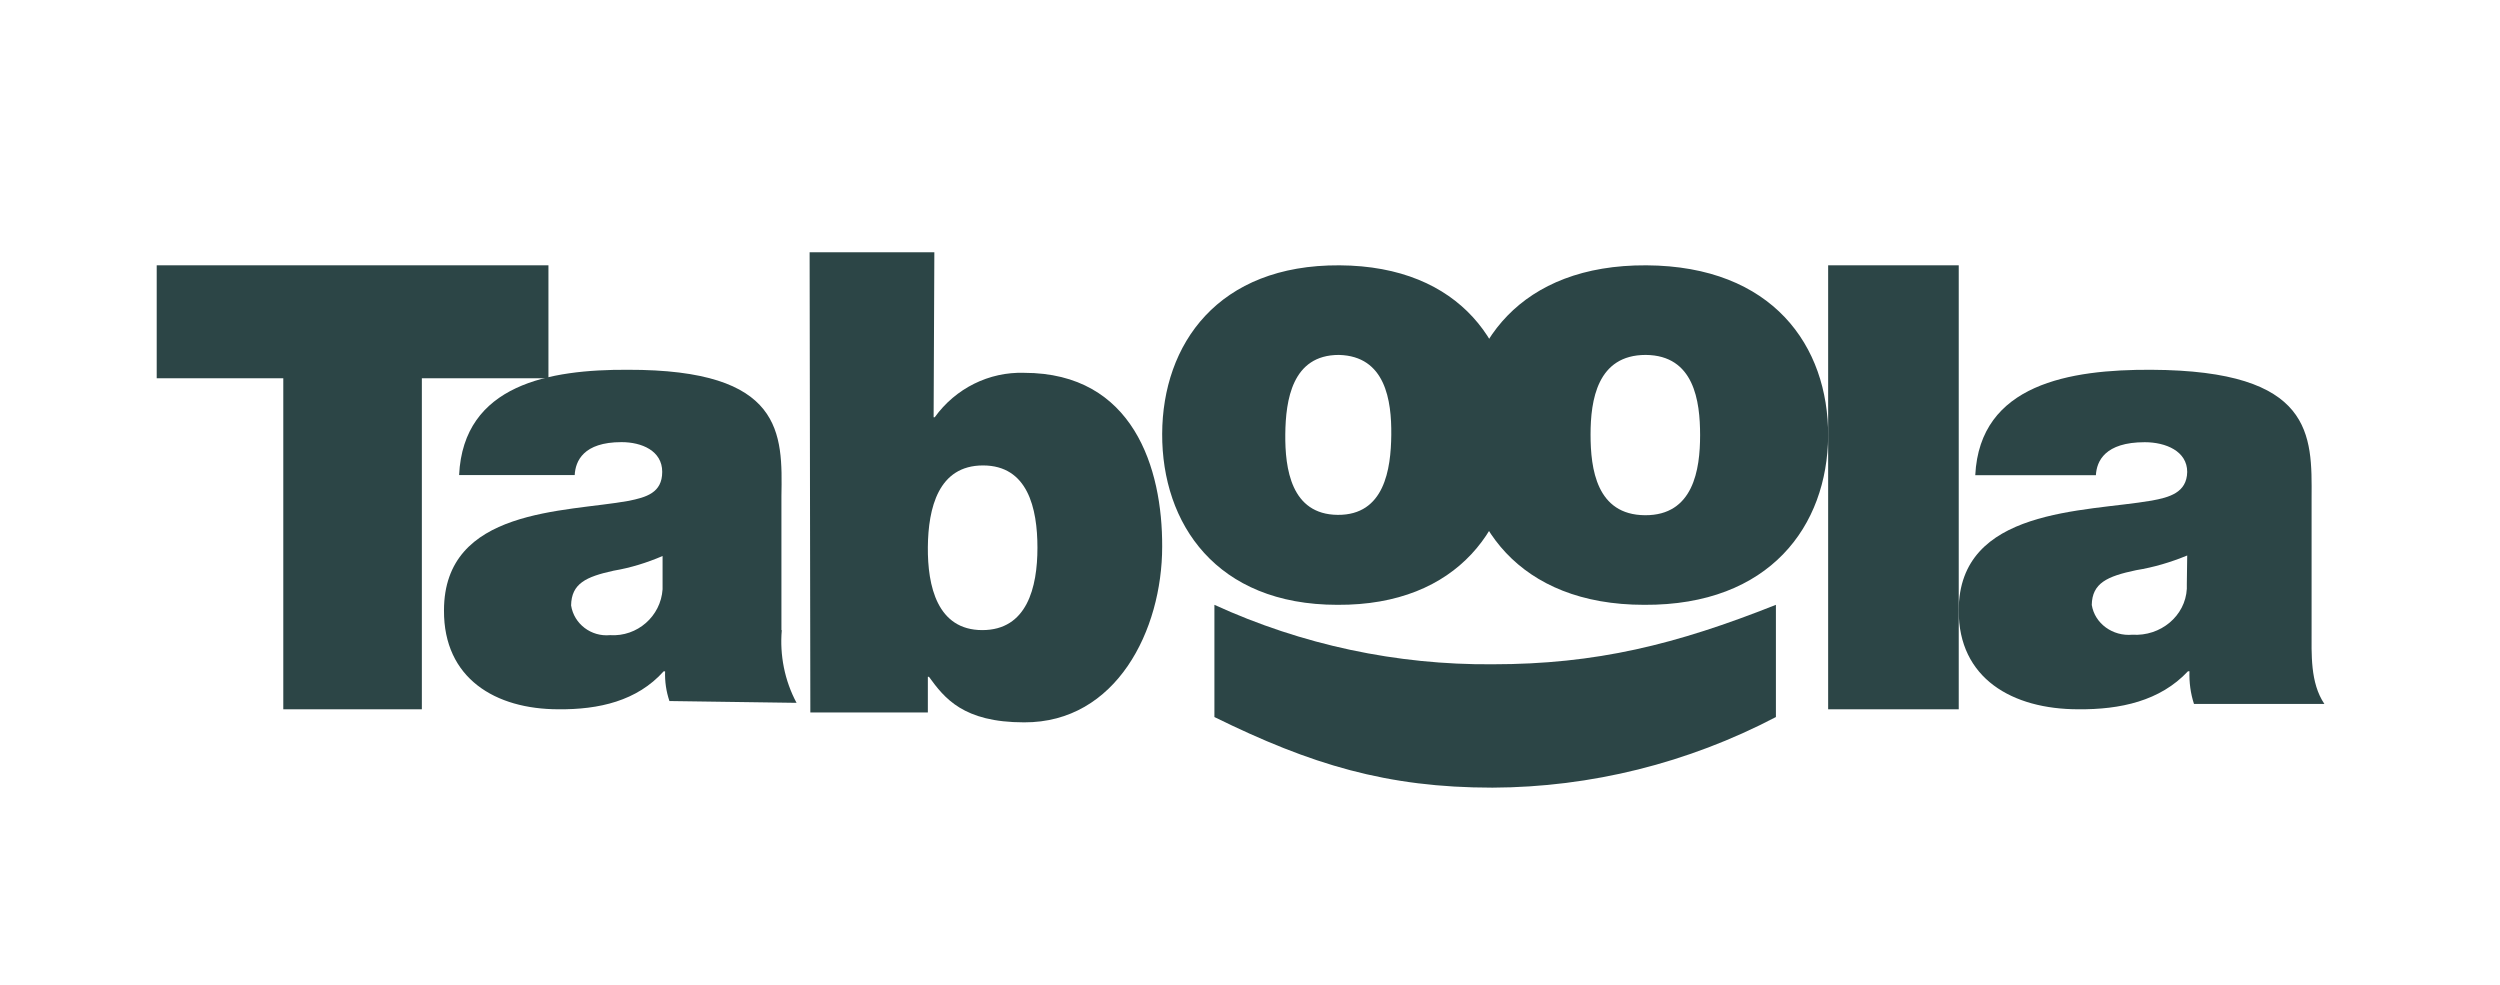
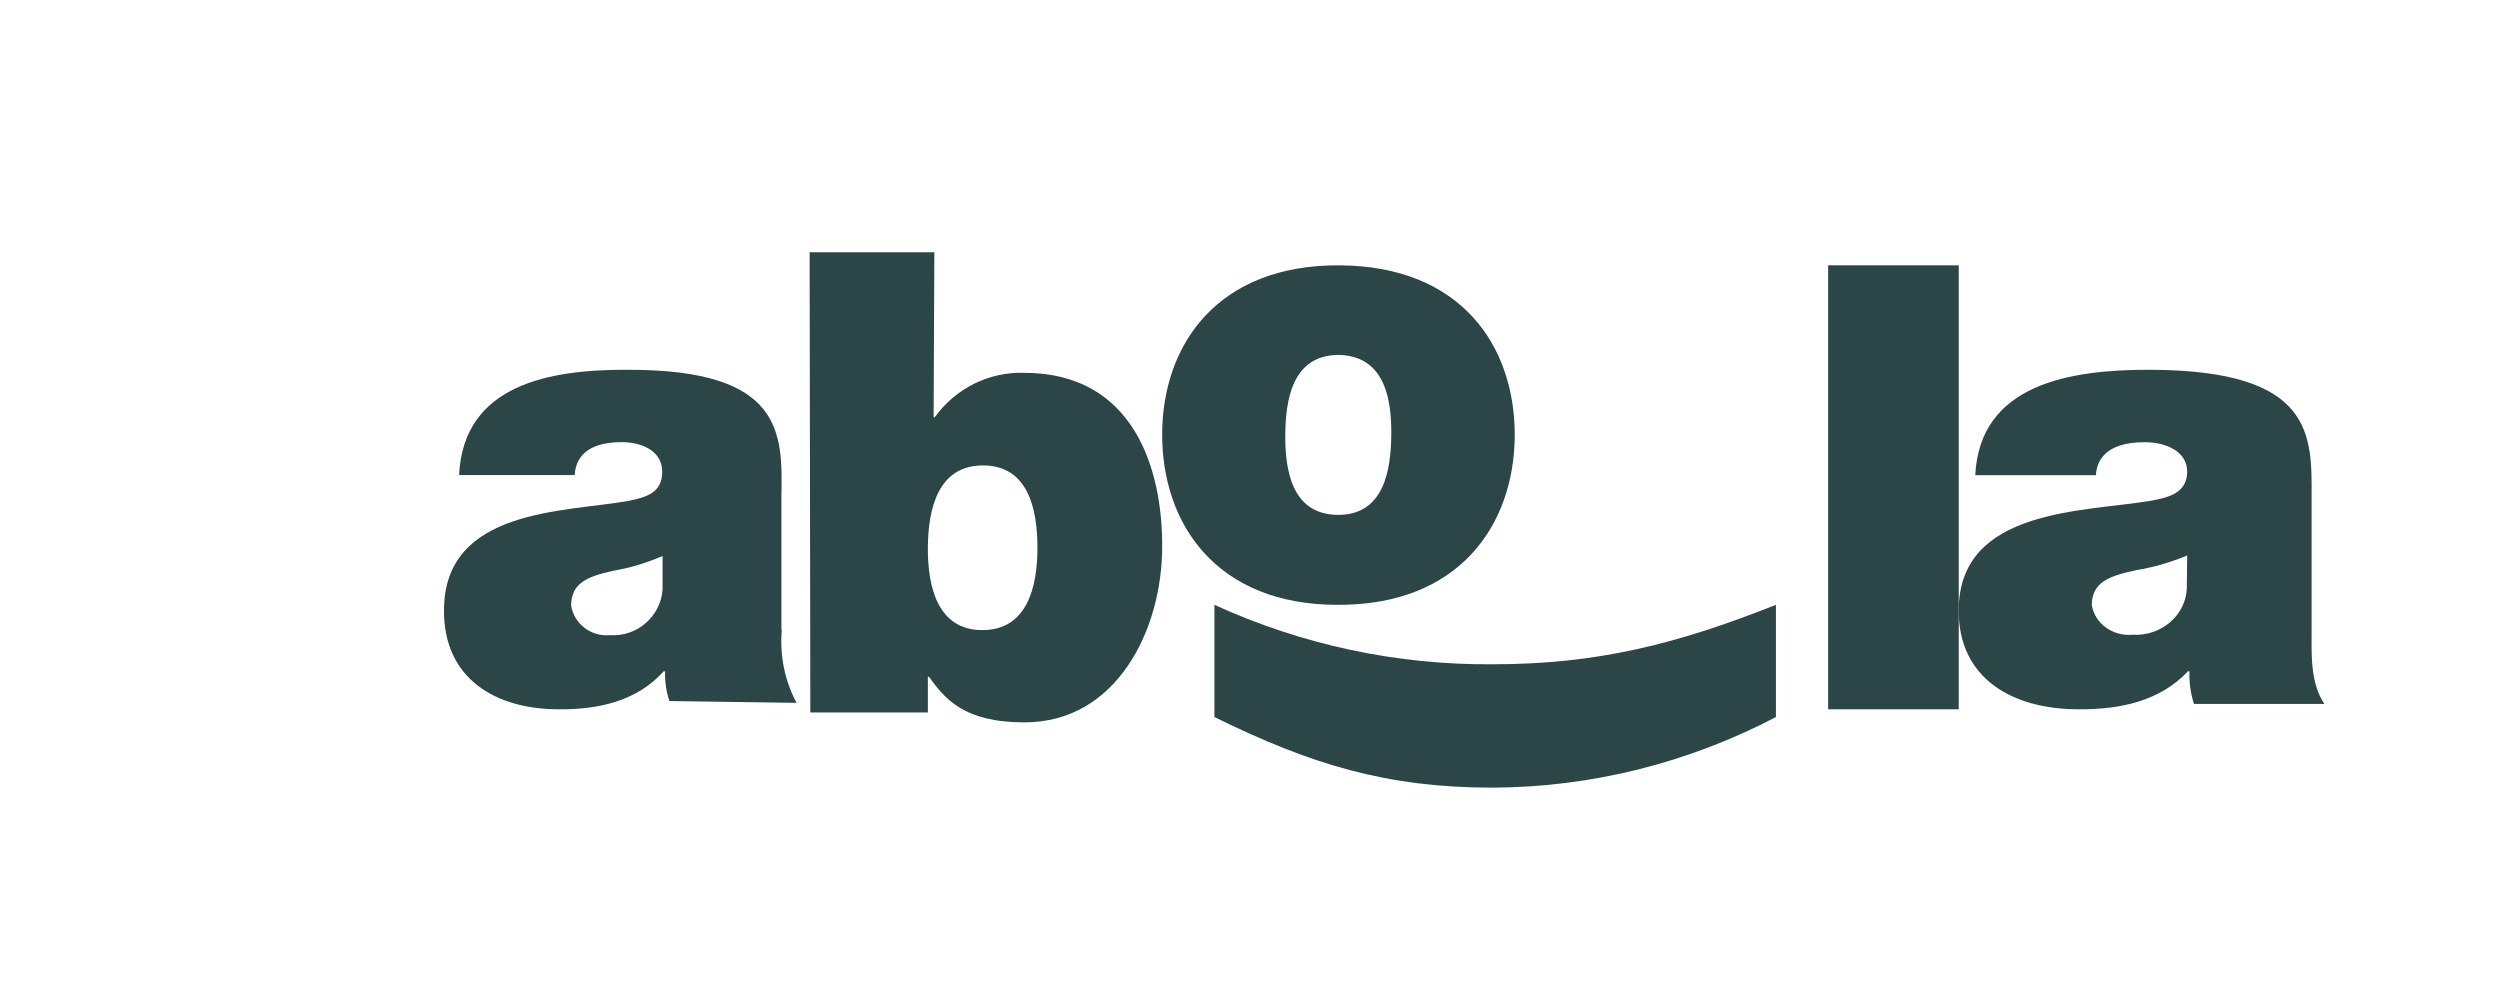
<svg xmlns="http://www.w3.org/2000/svg" width="170" height="67" viewBox="0 0 170 67" fill="none">
-   <path d="M19.264 25.722H10.656V18.041H37.294V25.722H28.686V48.232H19.264V25.722Z" fill="#2C4546" />
  <path d="M45.055 37.809C43.978 38.271 42.876 38.612 41.725 38.807C39.839 39.221 38.86 39.684 38.835 41.169C39.031 42.435 40.207 43.312 41.48 43.19C43.341 43.312 44.933 41.9 45.055 40.073C45.055 40 45.055 39.927 45.055 39.854V37.809ZM53.161 42.849C53.014 44.554 53.357 46.283 54.165 47.793L45.521 47.671C45.3 47.014 45.202 46.332 45.227 45.65H45.129C43.317 47.671 40.721 48.256 37.978 48.231C33.693 48.231 30.166 46.137 30.191 41.51C30.191 34.545 38.443 34.838 42.753 34.058C43.929 33.815 45.031 33.523 45.031 32.086C45.031 30.649 43.635 30.065 42.264 30.065C39.668 30.065 39.129 31.355 39.08 32.305H31.219C31.513 26.119 37.415 25.121 42.68 25.145C53.308 25.121 53.21 29.48 53.137 33.742V42.849H53.161Z" fill="#2C4546" />
  <path d="M66.845 31.65C63.805 31.65 63.119 34.549 63.094 37.199C63.07 39.848 63.732 42.847 66.796 42.847C69.836 42.847 70.546 39.948 70.546 37.248C70.546 34.549 69.885 31.65 66.845 31.65ZM55.054 17.154H63.536L63.486 28.376H63.56C64.982 26.401 67.262 25.277 69.639 25.352C77.067 25.352 79.053 31.85 79.028 37.173C79.028 42.847 75.915 49.145 69.639 49.12C65.497 49.12 64.222 47.471 63.168 46.021H63.094V48.446H55.103L55.054 17.154Z" fill="#2C4546" />
  <path d="M91.04 24.135C87.861 24.135 87.424 27.218 87.4 29.524C87.376 31.855 87.788 34.986 90.967 35.011C94.146 35.035 94.583 31.903 94.607 29.573C94.631 27.242 94.219 24.208 91.04 24.135ZM90.943 41.128C82.693 41.128 79.004 35.593 79.028 29.5C79.053 23.407 82.814 17.993 91.089 18.042C99.363 18.09 103.027 23.528 103.003 29.646C102.955 35.739 99.193 41.177 90.943 41.128Z" fill="#2C4546" />
-   <path d="M111.908 24.135C108.611 24.135 108.158 27.218 108.158 29.549C108.158 31.879 108.561 35.011 111.857 35.035C115.154 35.059 115.607 31.928 115.607 29.597C115.607 27.267 115.204 24.159 111.908 24.135ZM111.807 41.128C103.251 41.128 99.426 35.593 99.451 29.5C99.502 23.407 103.377 17.993 111.958 18.042C120.539 18.09 124.339 23.528 124.314 29.646C124.264 35.739 120.363 41.177 111.807 41.128Z" fill="#2C4546" />
  <path d="M124.314 18.041H133.194V48.232H124.314V18.041Z" fill="#2C4546" />
  <path d="M148.73 37.773C147.606 38.236 146.456 38.578 145.255 38.773C143.287 39.187 142.265 39.65 142.24 41.137C142.444 42.405 143.671 43.282 144.999 43.161C146.916 43.282 148.602 41.893 148.704 40.04C148.704 39.943 148.704 39.821 148.704 39.723L148.73 37.773ZM157.188 42.819C157.188 44.477 157.086 46.427 158.057 47.866H149.19C148.96 47.159 148.858 46.403 148.883 45.647H148.781C146.89 47.67 144.182 48.256 141.32 48.231C136.848 48.231 133.168 46.135 133.194 41.503C133.194 34.531 141.78 34.823 146.302 34.043C147.503 33.824 148.704 33.507 148.73 32.093C148.73 30.679 147.273 30.07 145.843 30.07C143.134 30.07 142.572 31.362 142.521 32.312H134.318C134.625 26.096 140.783 25.121 146.277 25.145C157.341 25.194 157.213 29.582 157.188 33.848V42.819Z" fill="#2C4546" />
  <path d="M82.58 41.128C88.542 43.857 94.991 45.222 101.489 45.171C108.546 45.171 113.948 43.832 120.762 41.128V48.759C114.776 51.892 108.181 53.535 101.489 53.56C94.31 53.56 89.151 51.993 82.58 48.759V41.128Z" fill="#2C4546" />
</svg>